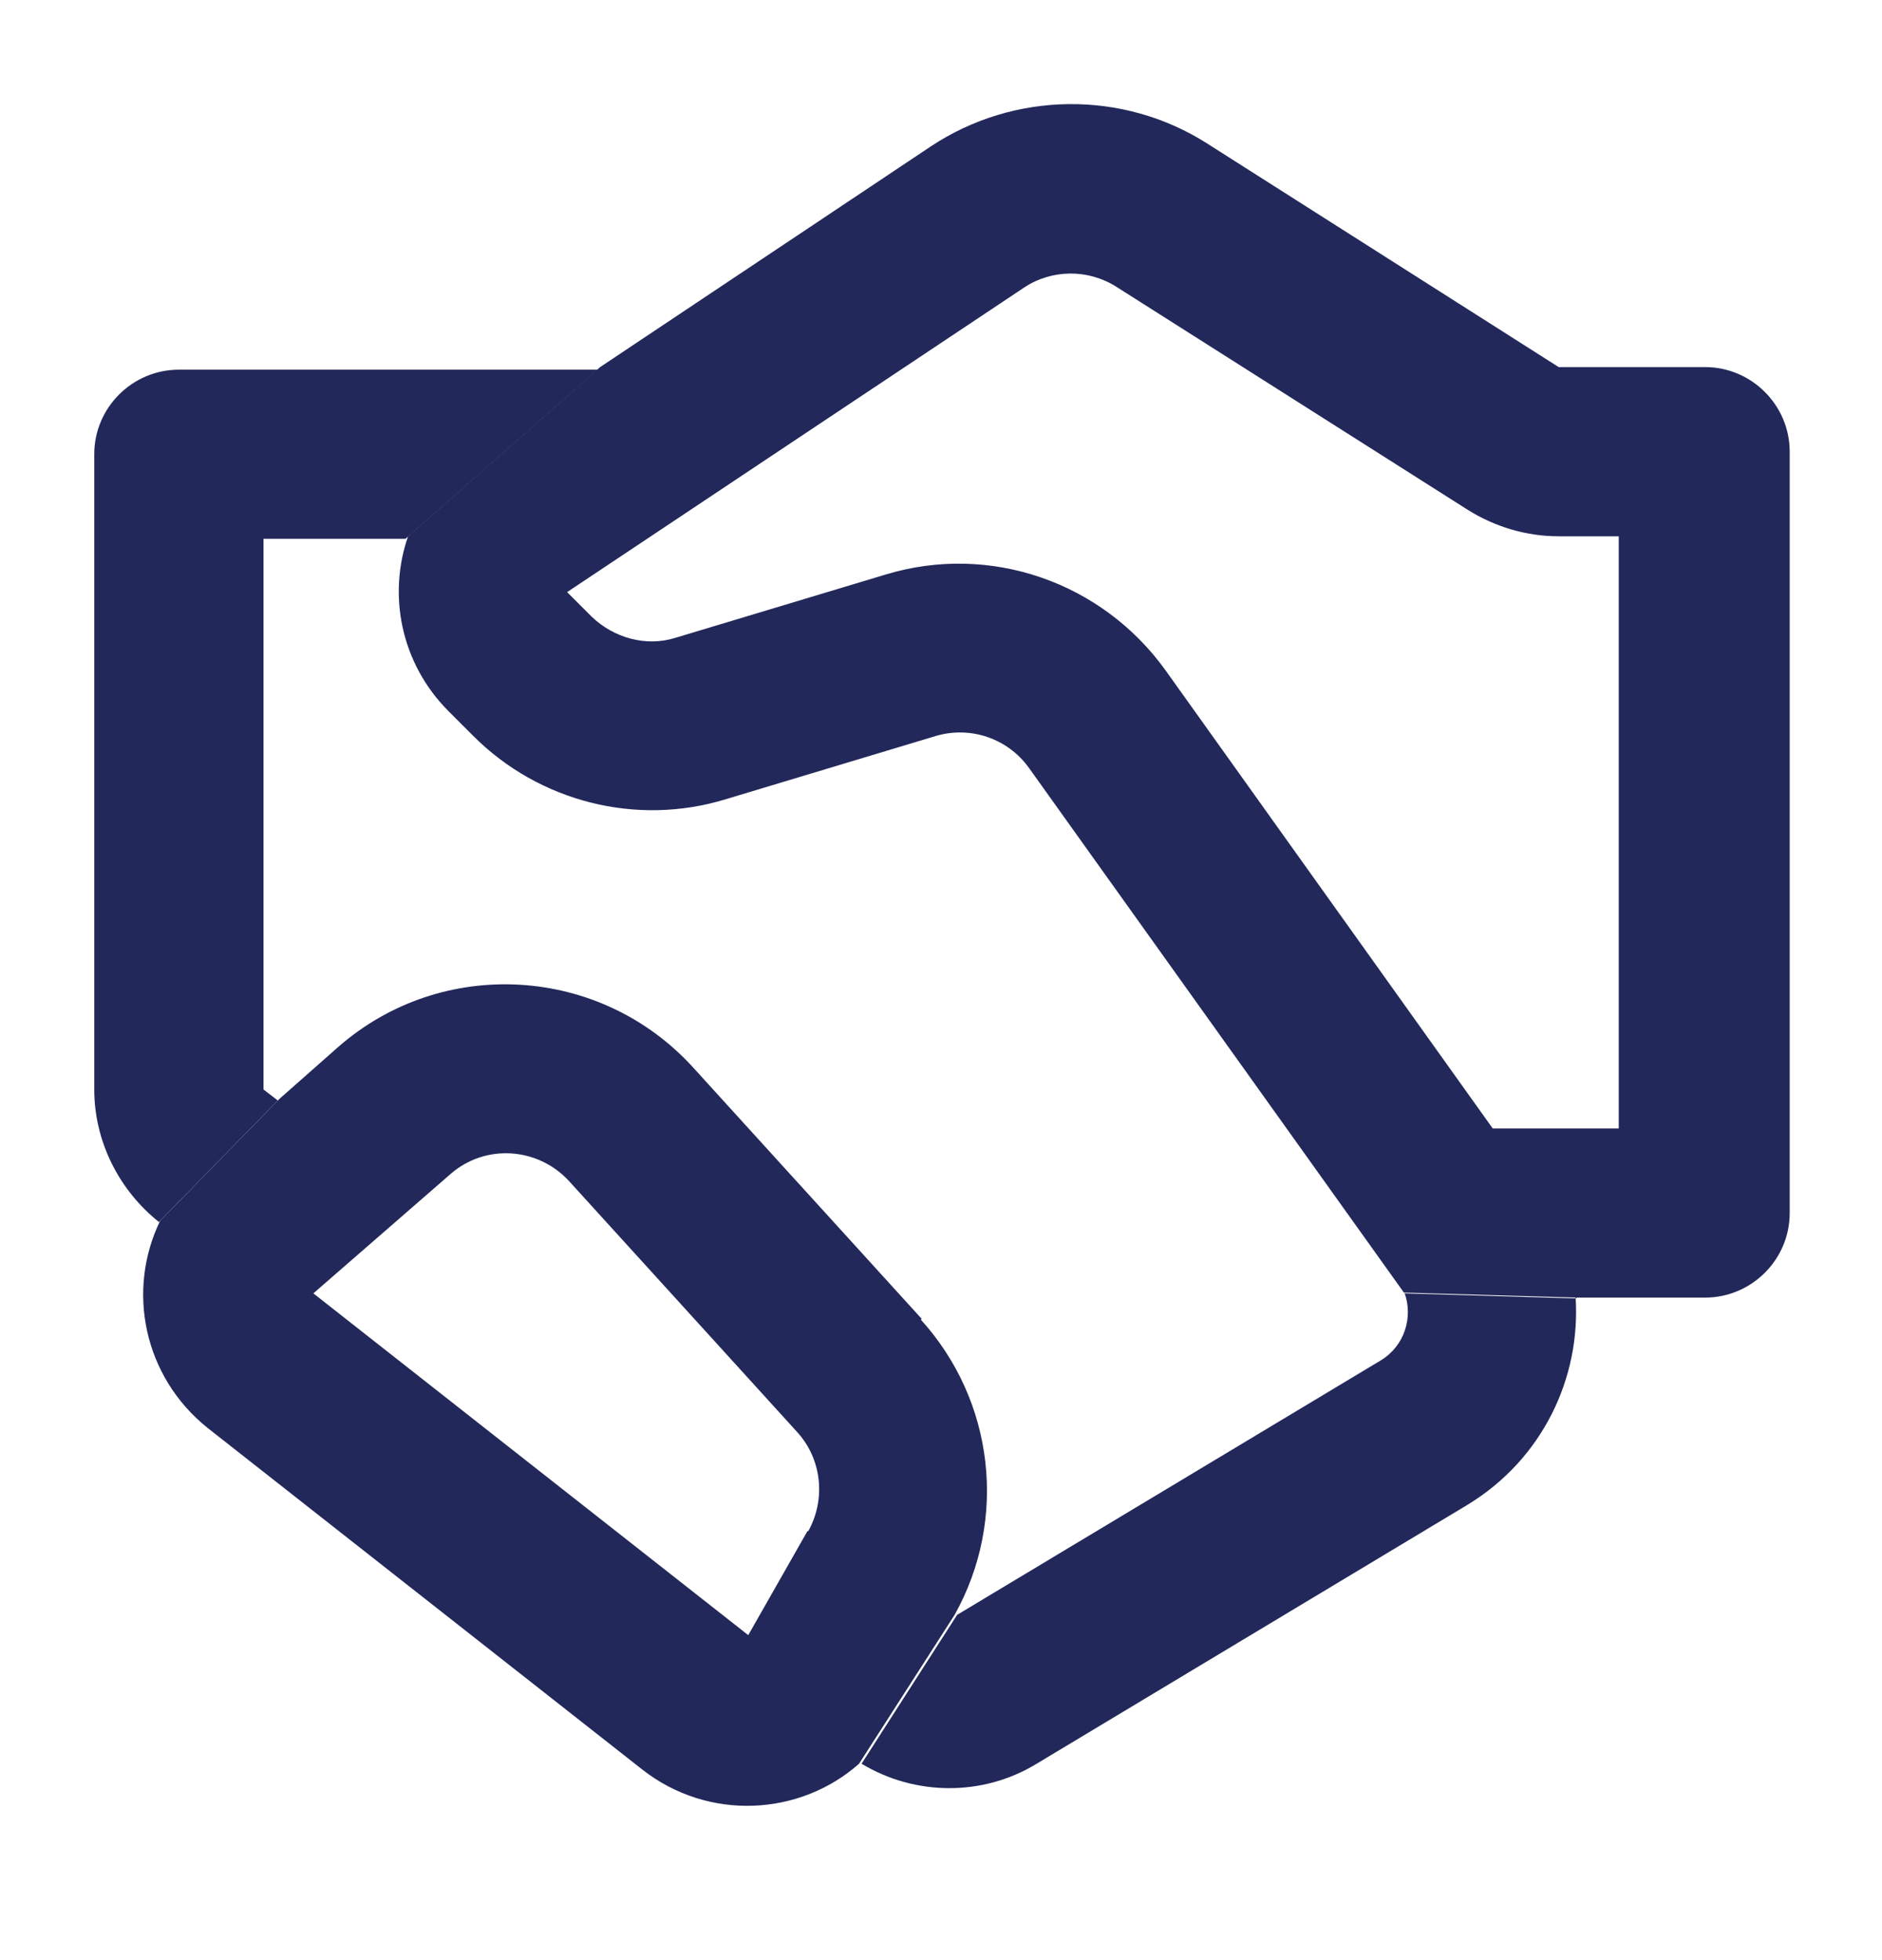
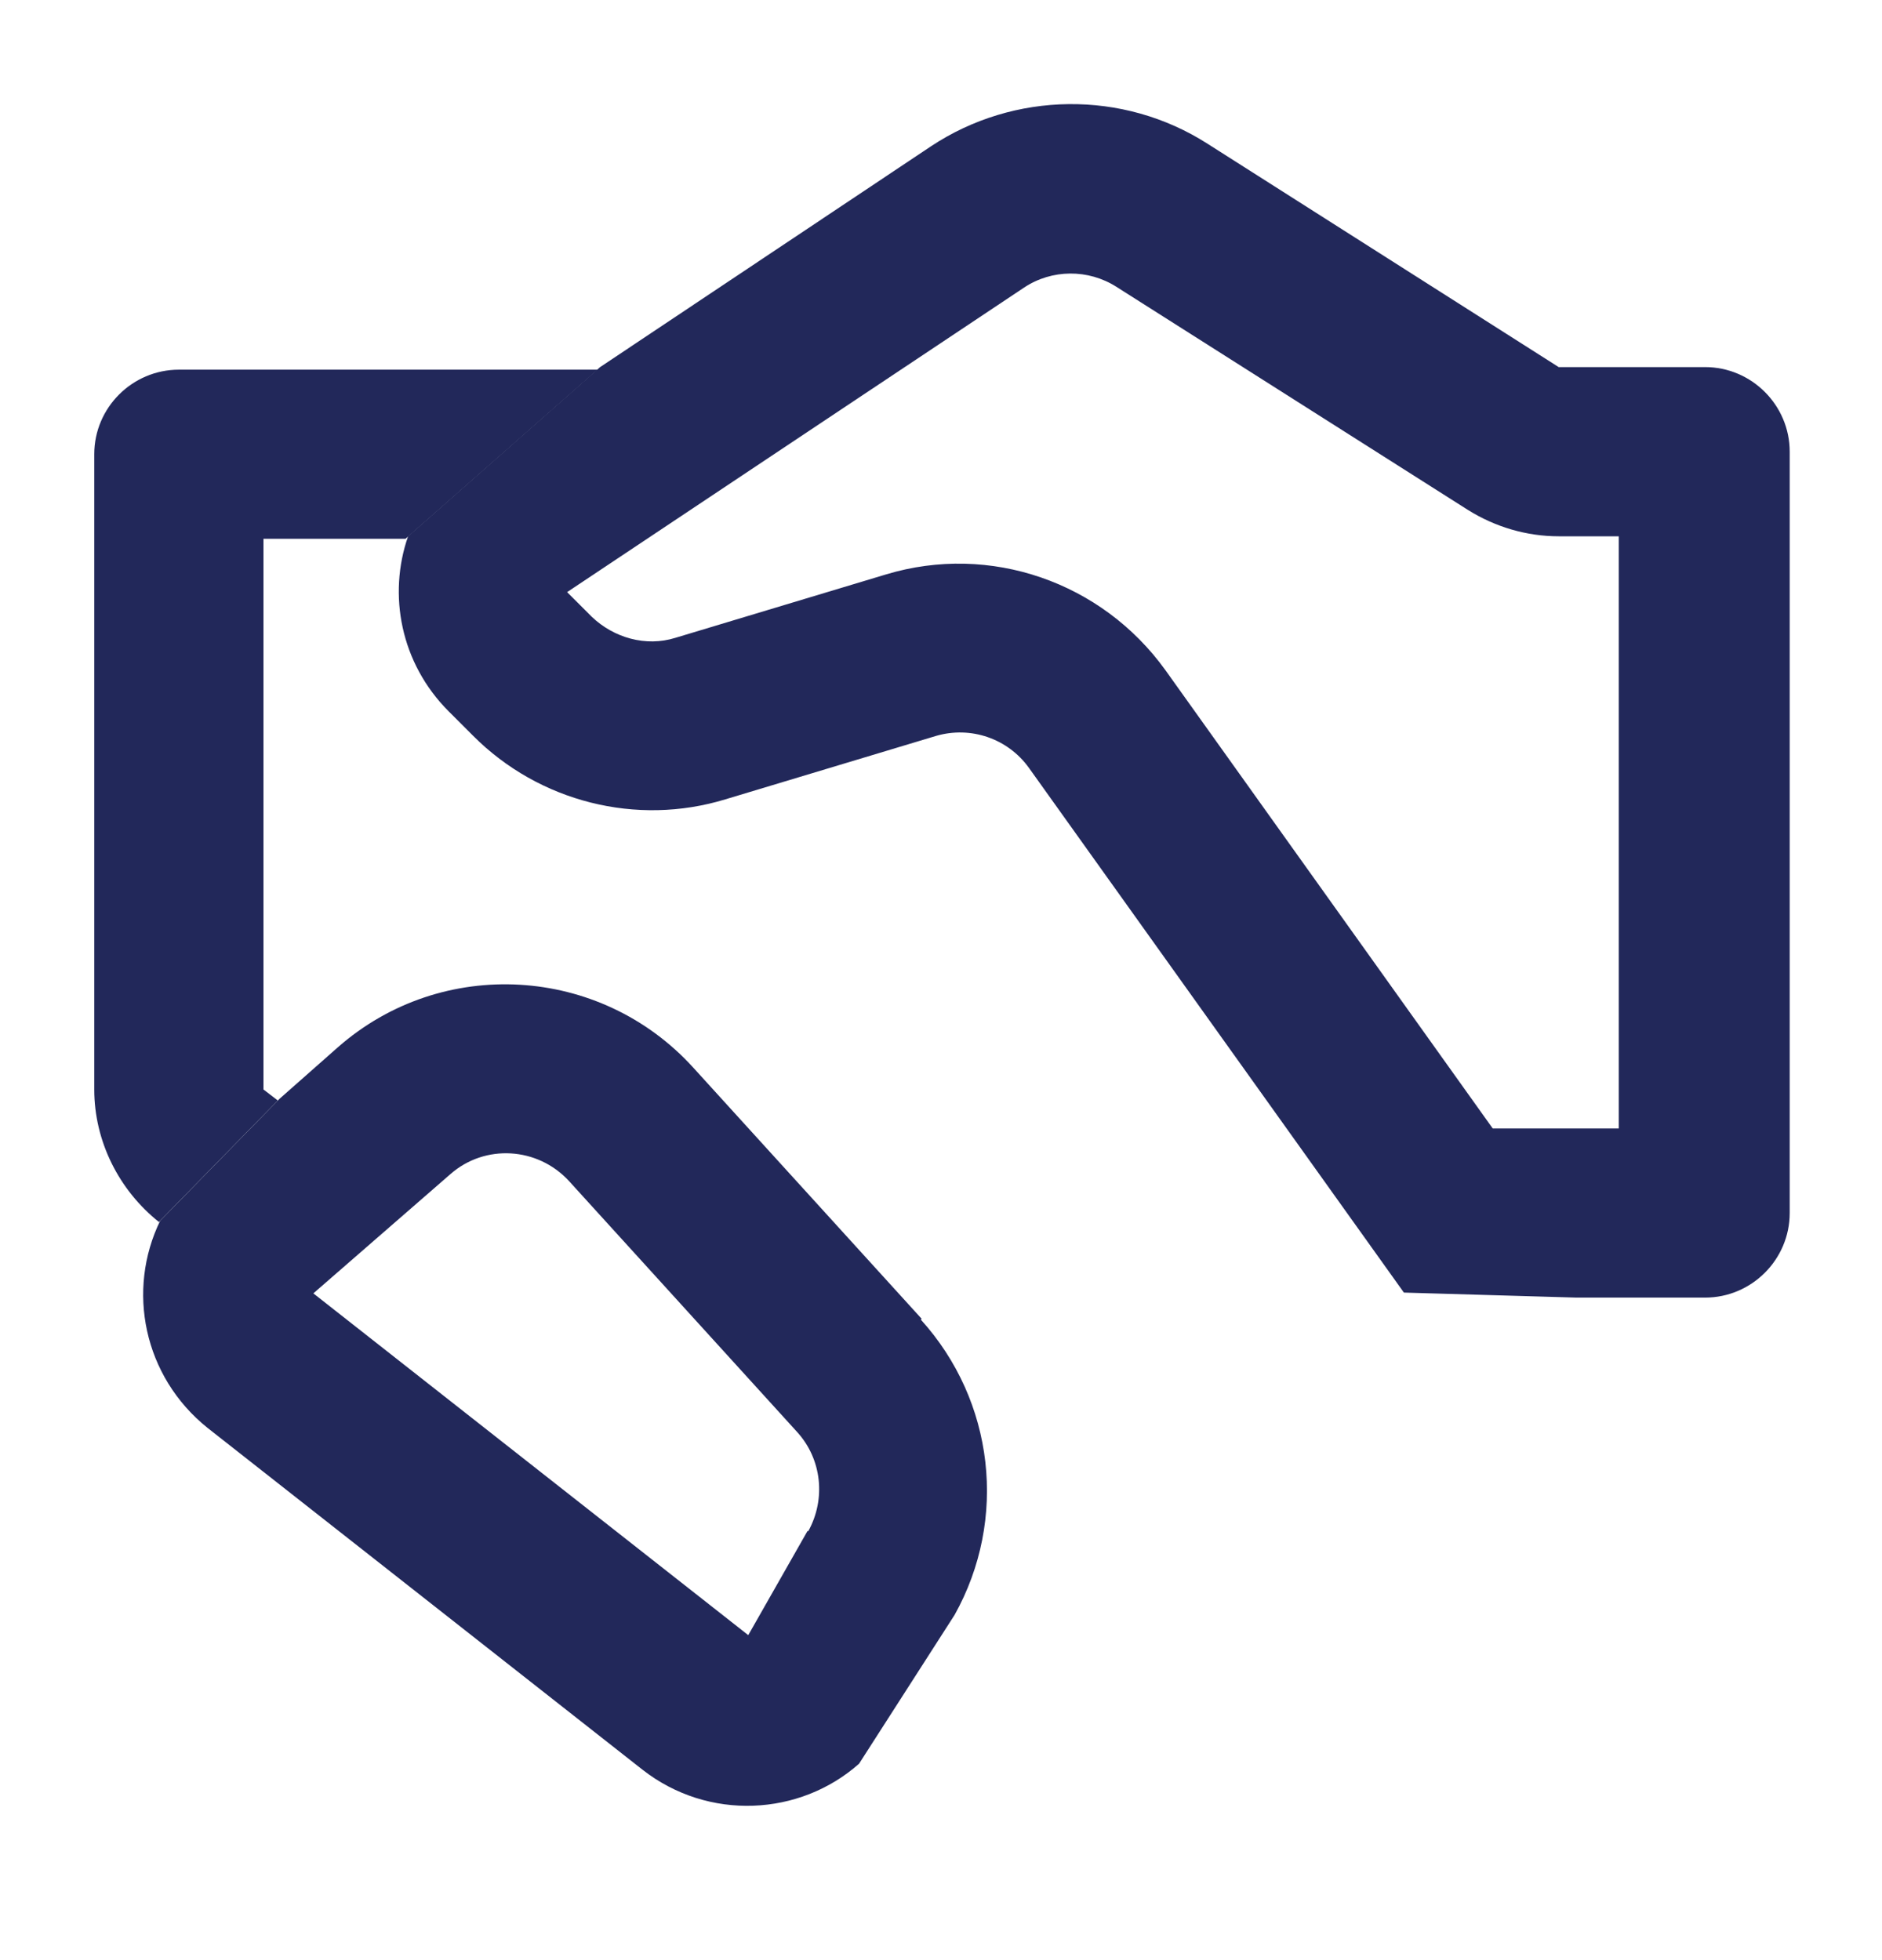
<svg xmlns="http://www.w3.org/2000/svg" width="24" height="25" viewBox="0 0 24 25" fill="none">
  <path d="M2.032 15.59C1.515 15.18 1.202 14.554 1.202 13.896V5.793C1.202 5.2 1.687 4.715 2.281 4.715H7.621L5.172 6.872H3.36V13.896L3.543 14.036L2.022 15.59H2.032Z" fill="#22285a" />
-   <path d="M20.093 16.55C20.158 17.575 19.672 18.611 18.712 19.194L13.22 22.495C12.53 22.916 11.666 22.905 10.987 22.495L12.206 20.596L17.611 17.349C17.913 17.165 18.021 16.799 17.913 16.496L20.114 16.561L20.093 16.55Z" fill="#22285a" />
  <path d="M21.722 4.682H19.877L15.4 1.834C14.321 1.143 12.929 1.165 11.872 1.866L7.653 4.682L5.204 6.84C4.945 7.584 5.107 8.458 5.722 9.073L6.035 9.386C6.876 10.228 8.117 10.541 9.25 10.195L11.937 9.386C12.379 9.257 12.854 9.419 13.123 9.796L17.903 16.486L20.104 16.55H21.744C22.337 16.55 22.823 16.065 22.823 15.471V5.761C22.823 5.168 22.337 4.682 21.744 4.682H21.722ZM20.643 14.393H19.036L14.86 8.545C14.051 7.423 12.627 6.926 11.3 7.326L8.613 8.135C8.236 8.253 7.826 8.135 7.545 7.865L7.232 7.552L13.059 3.668C13.415 3.431 13.879 3.431 14.235 3.657L18.723 6.506C19.068 6.721 19.467 6.84 19.877 6.84H20.643V14.393Z" fill="#22285a" />
  <path d="M11.753 16.82L8.84 13.616C7.653 12.31 5.636 12.191 4.309 13.357L3.564 14.015L2.043 15.569C1.612 16.453 1.827 17.554 2.647 18.212L8.193 22.571C9.034 23.229 10.2 23.164 10.955 22.495L12.174 20.596C12.854 19.377 12.681 17.867 11.743 16.831L11.753 16.82ZM10.297 19.528L9.542 20.855L3.996 16.496L5.744 14.975C6.186 14.587 6.855 14.63 7.254 15.061L10.167 18.266C10.48 18.611 10.534 19.118 10.308 19.528H10.297Z" fill="#22285a" />
</svg>